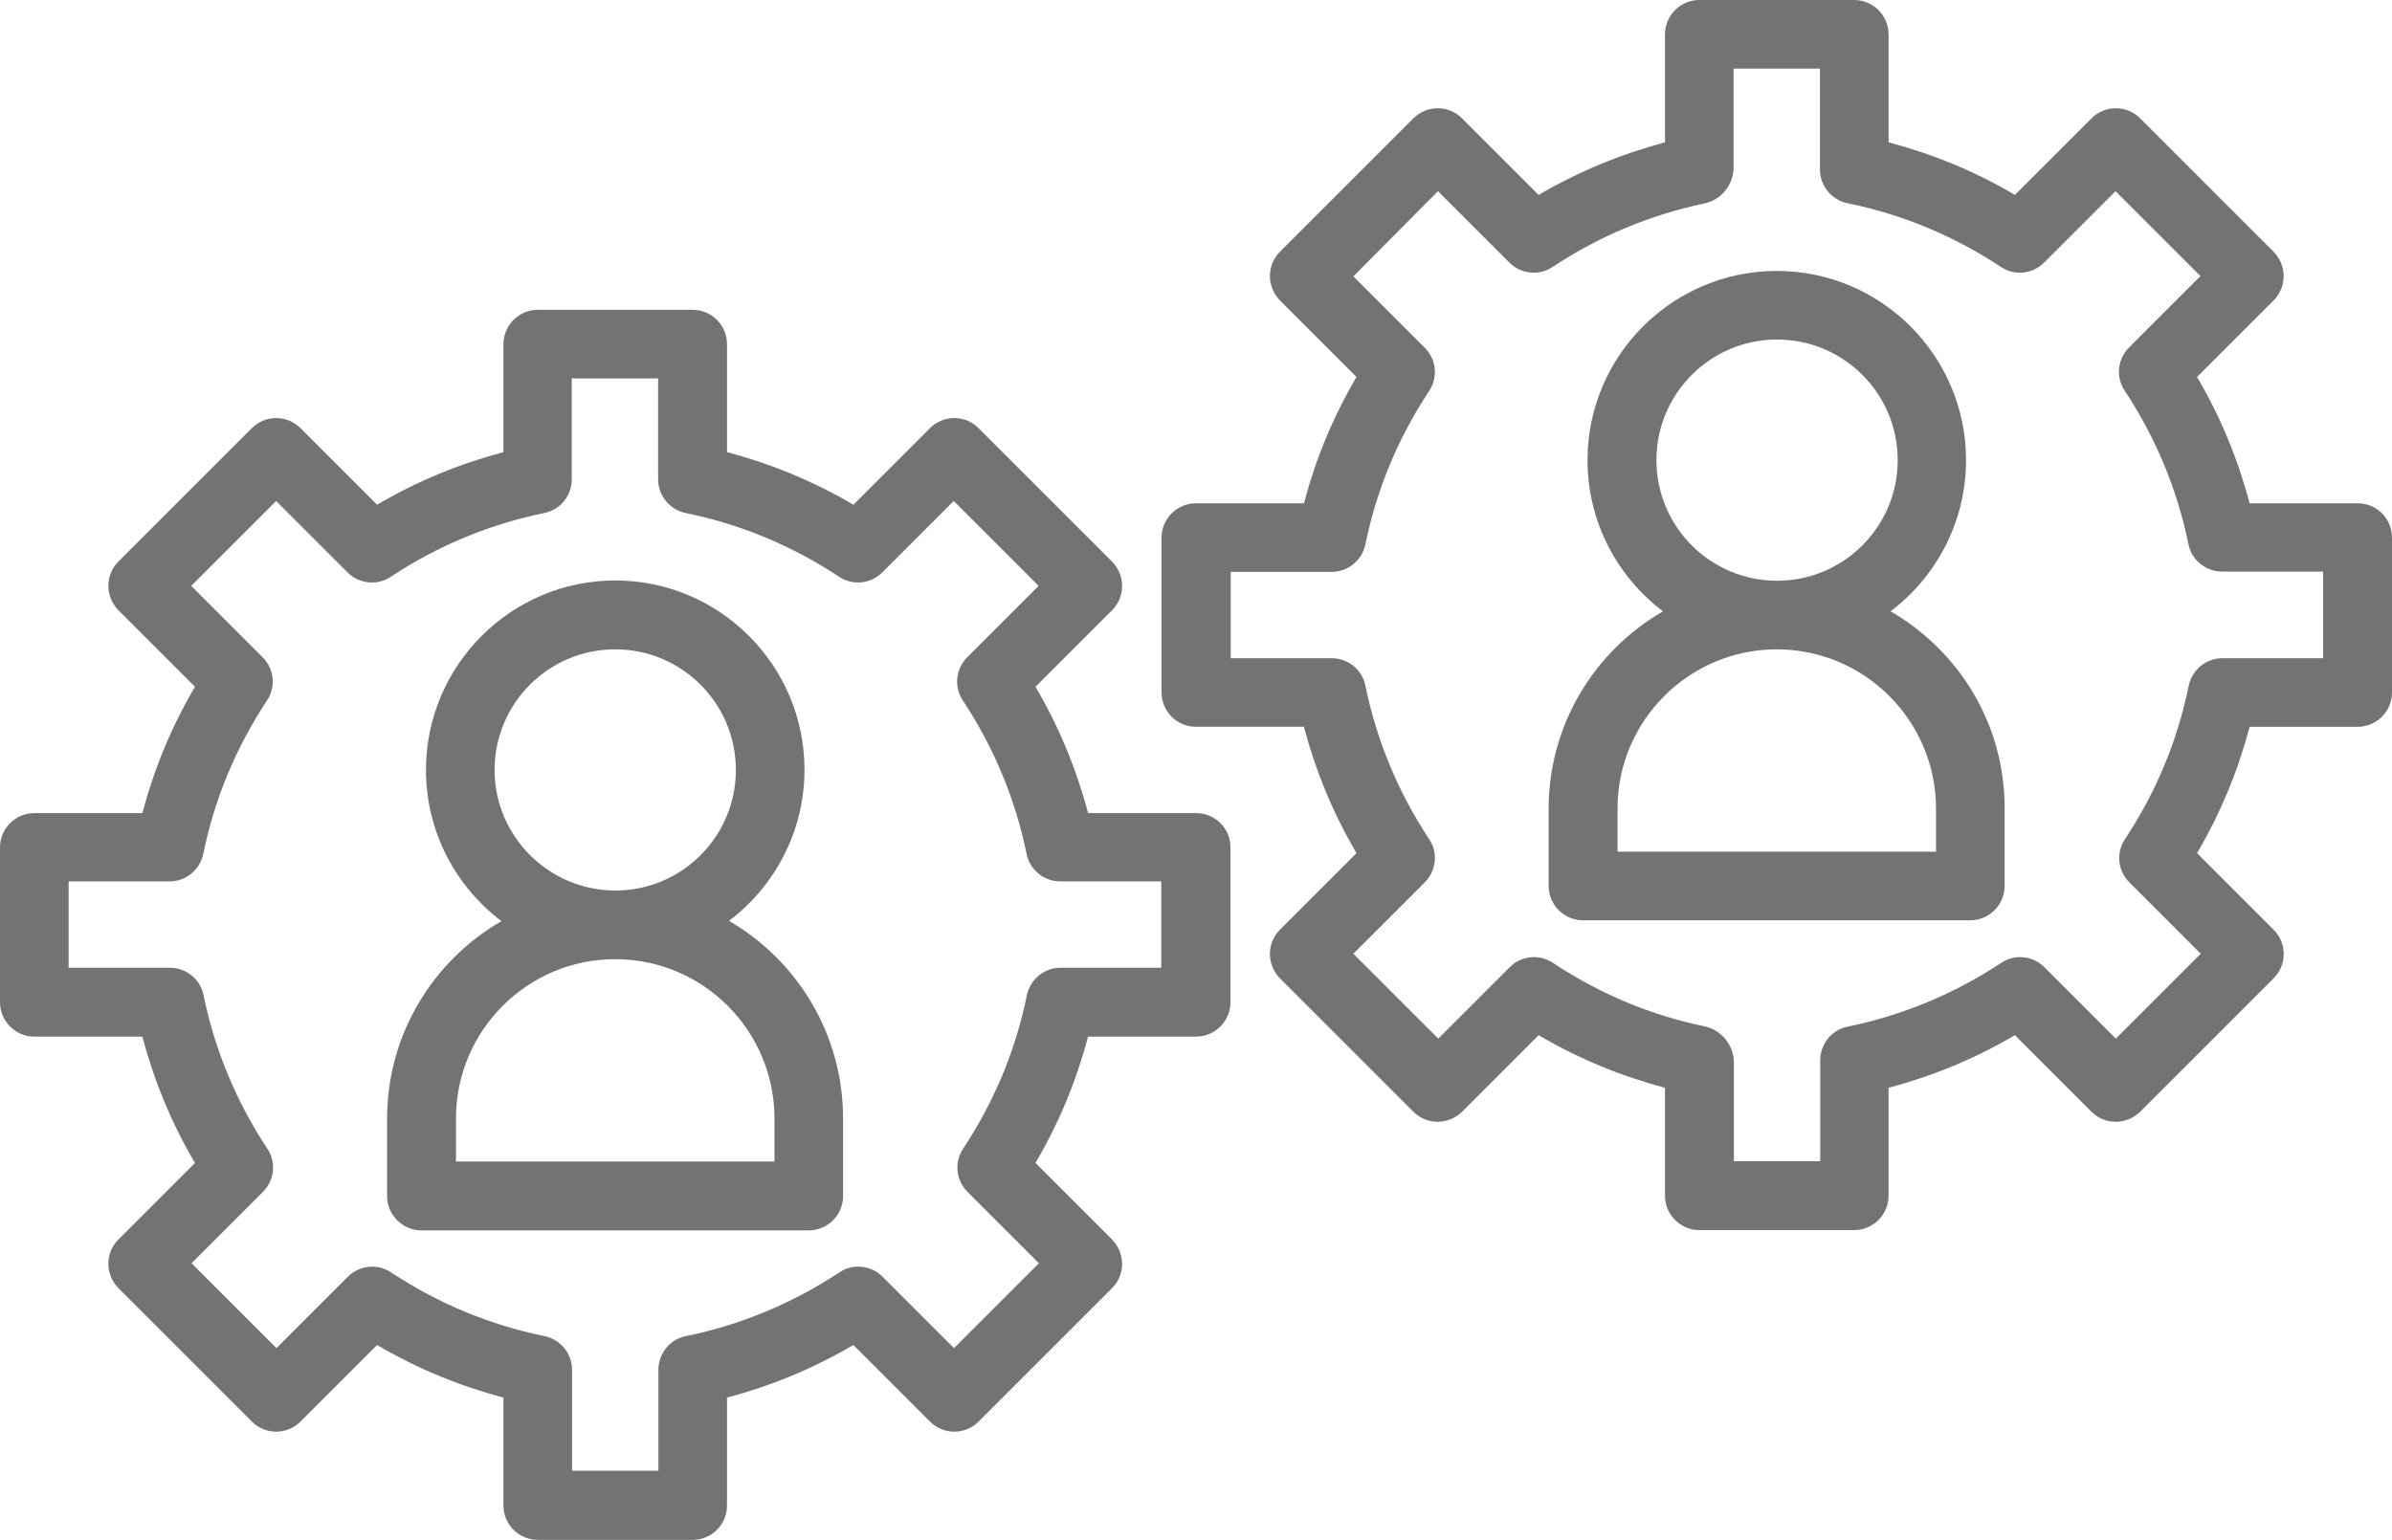
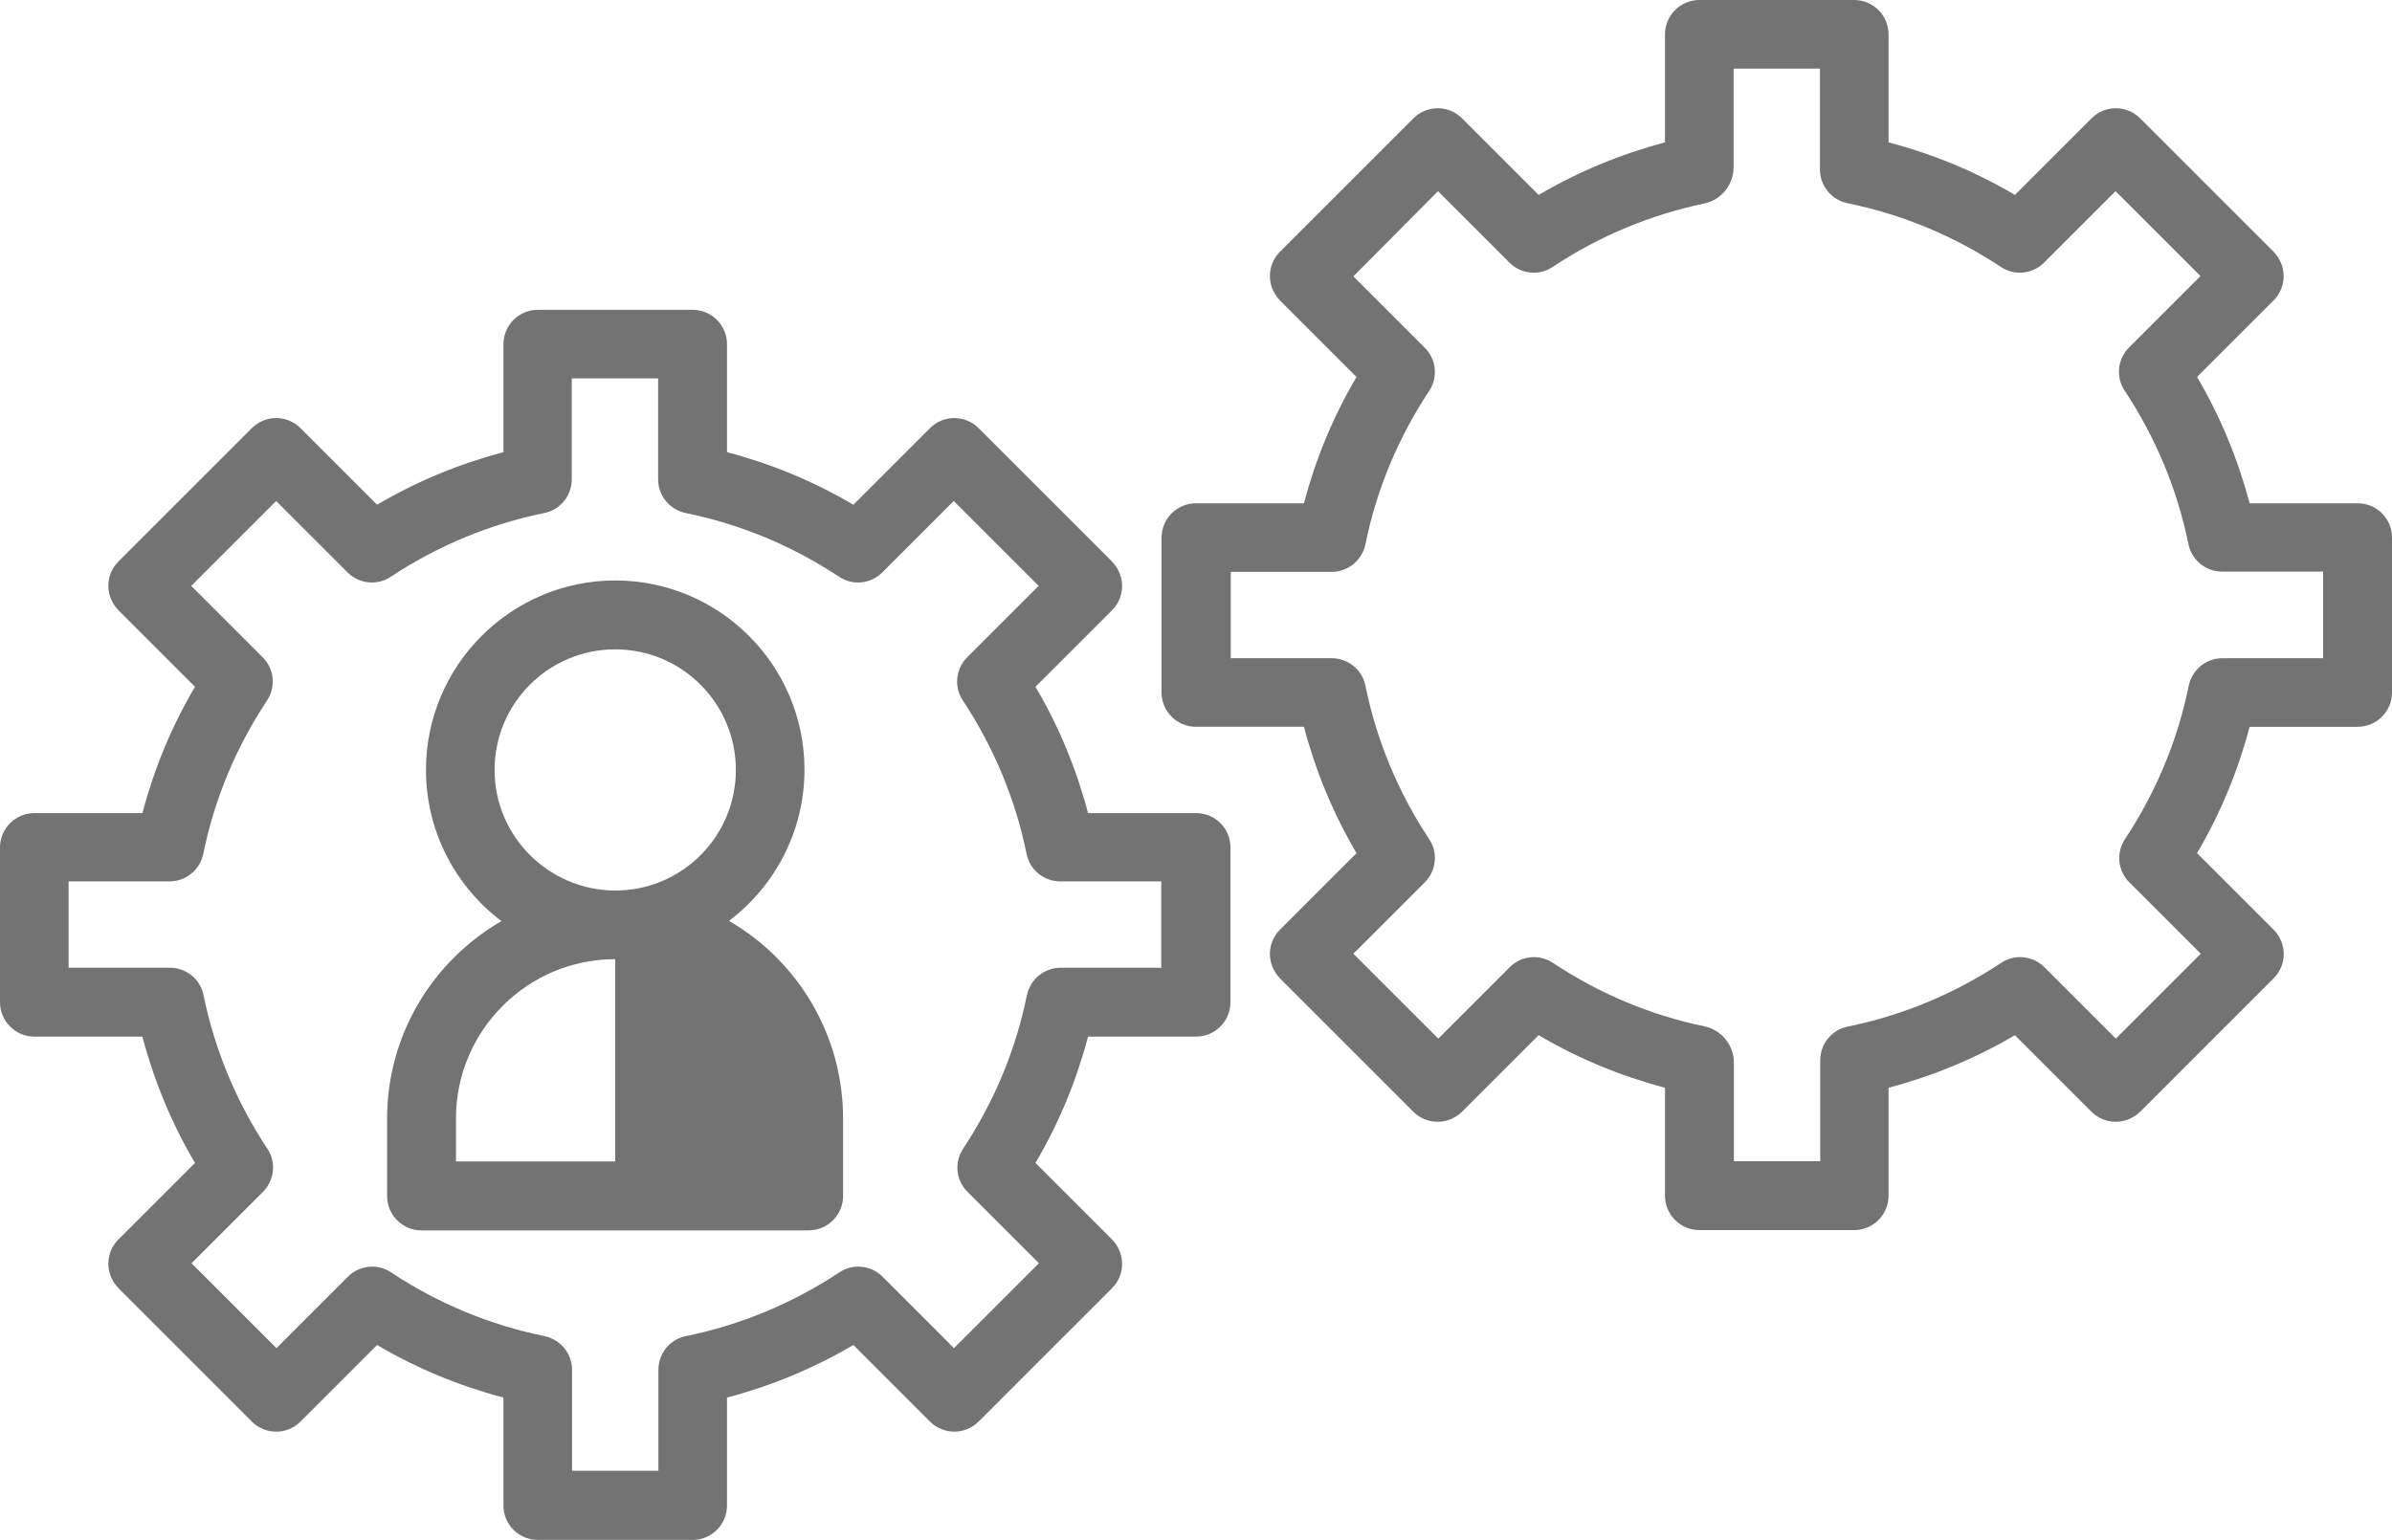
<svg xmlns="http://www.w3.org/2000/svg" fill="#000000" height="538.8" preserveAspectRatio="xMidYMid meet" version="1" viewBox="0.0 0.0 836.7 538.8" width="836.7" zoomAndPan="magnify">
  <g fill="#737373" id="change1_1">
    <path d="M824.7,176.1h-37.8c-4.1-15.5-10.2-30.3-18.4-44.2l26.8-26.8c2.3-2.3,3.5-5.3,3.5-8.5s-1.3-6.2-3.5-8.5 l-46.7-46.7c-4.7-4.7-12.3-4.7-17,0l-26.8,26.8C691,60,676.1,53.9,660.6,49.8V12c0-6.6-5.4-12-12-12h-54.2c-6.6,0-12,5.4-12,12 v37.8C567,53.9,552.2,60,538.2,68.2l-26.8-26.8c-4.7-4.7-12.3-4.7-17,0l-46.7,46.7c-2.3,2.3-3.5,5.3-3.5,8.5s1.3,6.2,3.5,8.5 l26.8,26.8c-8.2,13.9-14.3,28.7-18.4,44.2h-37.8c-6.6,0-12,5.4-12,12v54.2c0,6.6,5.4,12,12,12h37.8c4.1,15.5,10.2,30.3,18.4,44.2 l-26.8,26.8c-2.3,2.3-3.5,5.3-3.5,8.5s1.3,6.2,3.5,8.5l46.7,46.7c2.3,2.3,5.3,3.5,8.5,3.5s6.2-1.3,8.5-3.5l26.8-26.8 c13.9,8.2,28.7,14.3,44.2,18.4v37.8c0,6.6,5.4,12,12,12h54.2c6.6,0,12-5.4,12-12v-37.8c15.5-4.1,30.3-10.2,44.2-18.4l26.8,26.8 c2.3,2.3,5.3,3.5,8.5,3.5s6.2-1.3,8.5-3.5l46.7-46.7c4.7-4.7,4.7-12.3,0-17l-26.8-26.8c8.2-13.9,14.3-28.7,18.4-44.2h37.8 c6.6,0,12-5.4,12-12v-54.2C836.7,181.5,831.4,176.1,824.7,176.1z M812.7,230.3h-35.3c-5.7,0-10.6,4-11.8,9.6 c-3.9,19.2-11.4,37.2-22.3,53.7c-3.2,4.8-2.5,11.1,1.5,15.1l25,25l-29.7,29.7l-25-25c-4-4-10.4-4.7-15.1-1.5 c-16.5,10.9-34.6,18.4-53.7,22.3c-5.6,1.1-9.6,6.1-9.6,11.8v35.3h-30.2v-34.5c0-6.1-4.4-11.5-10.3-12.7 c-18.9-3.9-36.7-11.4-53-22.2c-4.8-3.2-11.1-2.5-15.1,1.5l-25,25l-29.7-29.7l25-25c4-4,4.7-10.4,1.5-15.1 c-10.9-16.5-18.4-34.6-22.3-53.7c-1.1-5.6-6.1-9.6-11.8-9.6h-35.3v-30.2h35.3c5.7,0,10.6-4,11.8-9.6c3.9-19.2,11.4-37.2,22.3-53.7 c3.2-4.8,2.5-11.1-1.5-15.1l-25-25L503,66.9l25,25c4,4,10.4,4.7,15.1,1.5c16.3-10.8,34.1-18.2,53-22.2c6-1.2,10.3-6.6,10.3-12.7V24 h30.2v35.3c0,5.7,4,10.6,9.6,11.8c19.2,3.9,37.2,11.4,53.7,22.3c4.8,3.2,11.1,2.5,15.1-1.5l25-25l29.7,29.7l-25,25 c-4,4-4.7,10.4-1.5,15.1c10.9,16.5,18.4,34.6,22.3,53.7c1.1,5.6,6.1,9.6,11.8,9.6h35.3V230.3z" fill="inherit" />
-     <path d="M661.3,213.9c16-12.1,26.4-31.3,26.4-52.9c0-36.5-29.7-66.2-66.2-66.2s-66.2,29.7-66.2,66.2 c0,21.6,10.4,40.8,26.4,52.9c-23.9,13.8-40,39.6-40,69.1V310c0,6.6,5.4,12,12,12h135.5c6.6,0,12-5.4,12-12v-27.1 C701.3,253.4,685.2,227.7,661.3,213.9z M579.4,161c0-23.3,18.9-42.2,42.2-42.2c23.3,0,42.2,18.9,42.2,42.2 c0,23.3-18.9,42.2-42.2,42.2C598.3,203.2,579.4,184.3,579.4,161z M677.3,298H565.8v-15.1c0-30.7,25-55.7,55.7-55.7 s55.7,25,55.7,55.7V298z" fill="inherit" />
    <path d="M418.4,284.5h-37.8c-4.1-15.5-10.2-30.3-18.4-44.2l26.8-26.8c2.3-2.3,3.5-5.3,3.5-8.5s-1.3-6.2-3.5-8.5 l-46.7-46.7c-4.7-4.7-12.3-4.7-17,0l-26.8,26.8c-13.9-8.2-28.7-14.3-44.2-18.4v-37.8c0-6.6-5.4-12-12-12h-54.2c-6.6,0-12,5.4-12,12 v37.8c-15.5,4.1-30.3,10.2-44.2,18.4l-26.8-26.8c-4.7-4.7-12.3-4.7-17,0l-46.7,46.7c-2.3,2.3-3.5,5.3-3.5,8.5s1.3,6.2,3.5,8.5 l26.8,26.8C60,254.2,53.9,269,49.8,284.5H12c-6.6,0-12,5.4-12,12v54.2c0,6.6,5.4,12,12,12h37.8c4.1,15.5,10.2,30.3,18.4,44.2 l-26.8,26.8c-2.3,2.3-3.5,5.3-3.5,8.5s1.3,6.2,3.5,8.5l46.7,46.7c4.7,4.7,12.3,4.7,17,0l26.8-26.8c13.9,8.2,28.7,14.3,44.2,18.4 v37.8c0,6.6,5.4,12,12,12h54.2c6.6,0,12-5.4,12-12v-37.8c15.5-4.1,30.3-10.2,44.2-18.4l26.8,26.8c4.7,4.7,12.3,4.7,17,0l46.7-46.7 c2.3-2.3,3.5-5.3,3.5-8.5s-1.3-6.2-3.5-8.5l-26.8-26.8c8.2-13.9,14.3-28.7,18.4-44.2h37.8c6.6,0,12-5.4,12-12v-54.2 C430.4,289.8,425,284.5,418.4,284.5z M406.4,338.6H371c-5.7,0-10.6,4-11.8,9.6c-3.9,19.2-11.4,37.2-22.3,53.7 c-3.2,4.8-2.5,11.1,1.5,15.1l25,25l-29.7,29.7l-25-25c-4-4-10.4-4.7-15.1-1.5c-16.5,10.9-34.6,18.4-53.7,22.3 c-5.6,1.1-9.6,6.1-9.6,11.8v35.3h-30.2v-35.3c0-5.7-4-10.6-9.6-11.8c-19.2-3.9-37.2-11.4-53.7-22.3c-4.8-3.2-11.1-2.5-15.1,1.5 l-25,25l-29.7-29.7l25-25c4-4,4.7-10.4,1.5-15.1c-10.9-16.5-18.4-34.6-22.3-53.7c-1.1-5.6-6.1-9.6-11.8-9.6H24v-30.2h35.3 c5.7,0,10.6-4,11.8-9.6c3.9-19.2,11.4-37.2,22.3-53.7c3.2-4.8,2.5-11.1-1.5-15.1l-25-25l29.7-29.7l25,25c4,4,10.4,4.7,15.1,1.5 c16.5-10.9,34.6-18.4,53.7-22.3c5.6-1.1,9.6-6.1,9.6-11.8v-35.3h30.2v35.3c0,5.7,4,10.6,9.6,11.8c19.2,3.9,37.2,11.4,53.7,22.3 c4.8,3.2,11.1,2.5,15.1-1.5l25-25l29.7,29.7l-25,25c-4,4-4.7,10.4-1.5,15.1c10.9,16.5,18.4,34.6,22.3,53.7 c1.1,5.6,6.1,9.6,11.8,9.6h35.3V338.6z" fill="inherit" />
-     <path d="M255,322.2c16-12.1,26.4-31.3,26.4-52.9c0-36.5-29.7-66.2-66.2-66.2S149,232.9,149,269.4 c0,21.6,10.4,40.8,26.4,52.9c-23.9,13.8-40,39.6-40,69.1v27.1c0,6.6,5.4,12,12,12h135.5c6.6,0,12-5.4,12-12v-27.1 C294.9,361.8,278.8,336,255,322.2z M173,269.4c0-23.3,18.9-42.2,42.2-42.2c23.3,0,42.2,18.9,42.2,42.2s-18.9,42.2-42.2,42.2 C191.9,311.5,173,292.6,173,269.4z M270.9,406.4H159.5v-15.1c0-30.7,25-55.7,55.7-55.7s55.7,25,55.7,55.7V406.4z" fill="inherit" />
+     <path d="M255,322.2c16-12.1,26.4-31.3,26.4-52.9c0-36.5-29.7-66.2-66.2-66.2S149,232.9,149,269.4 c0,21.6,10.4,40.8,26.4,52.9c-23.9,13.8-40,39.6-40,69.1v27.1c0,6.6,5.4,12,12,12h135.5c6.6,0,12-5.4,12-12v-27.1 C294.9,361.8,278.8,336,255,322.2z M173,269.4c0-23.3,18.9-42.2,42.2-42.2c23.3,0,42.2,18.9,42.2,42.2s-18.9,42.2-42.2,42.2 C191.9,311.5,173,292.6,173,269.4z M270.9,406.4H159.5v-15.1c0-30.7,25-55.7,55.7-55.7V406.4z" fill="inherit" />
  </g>
</svg>